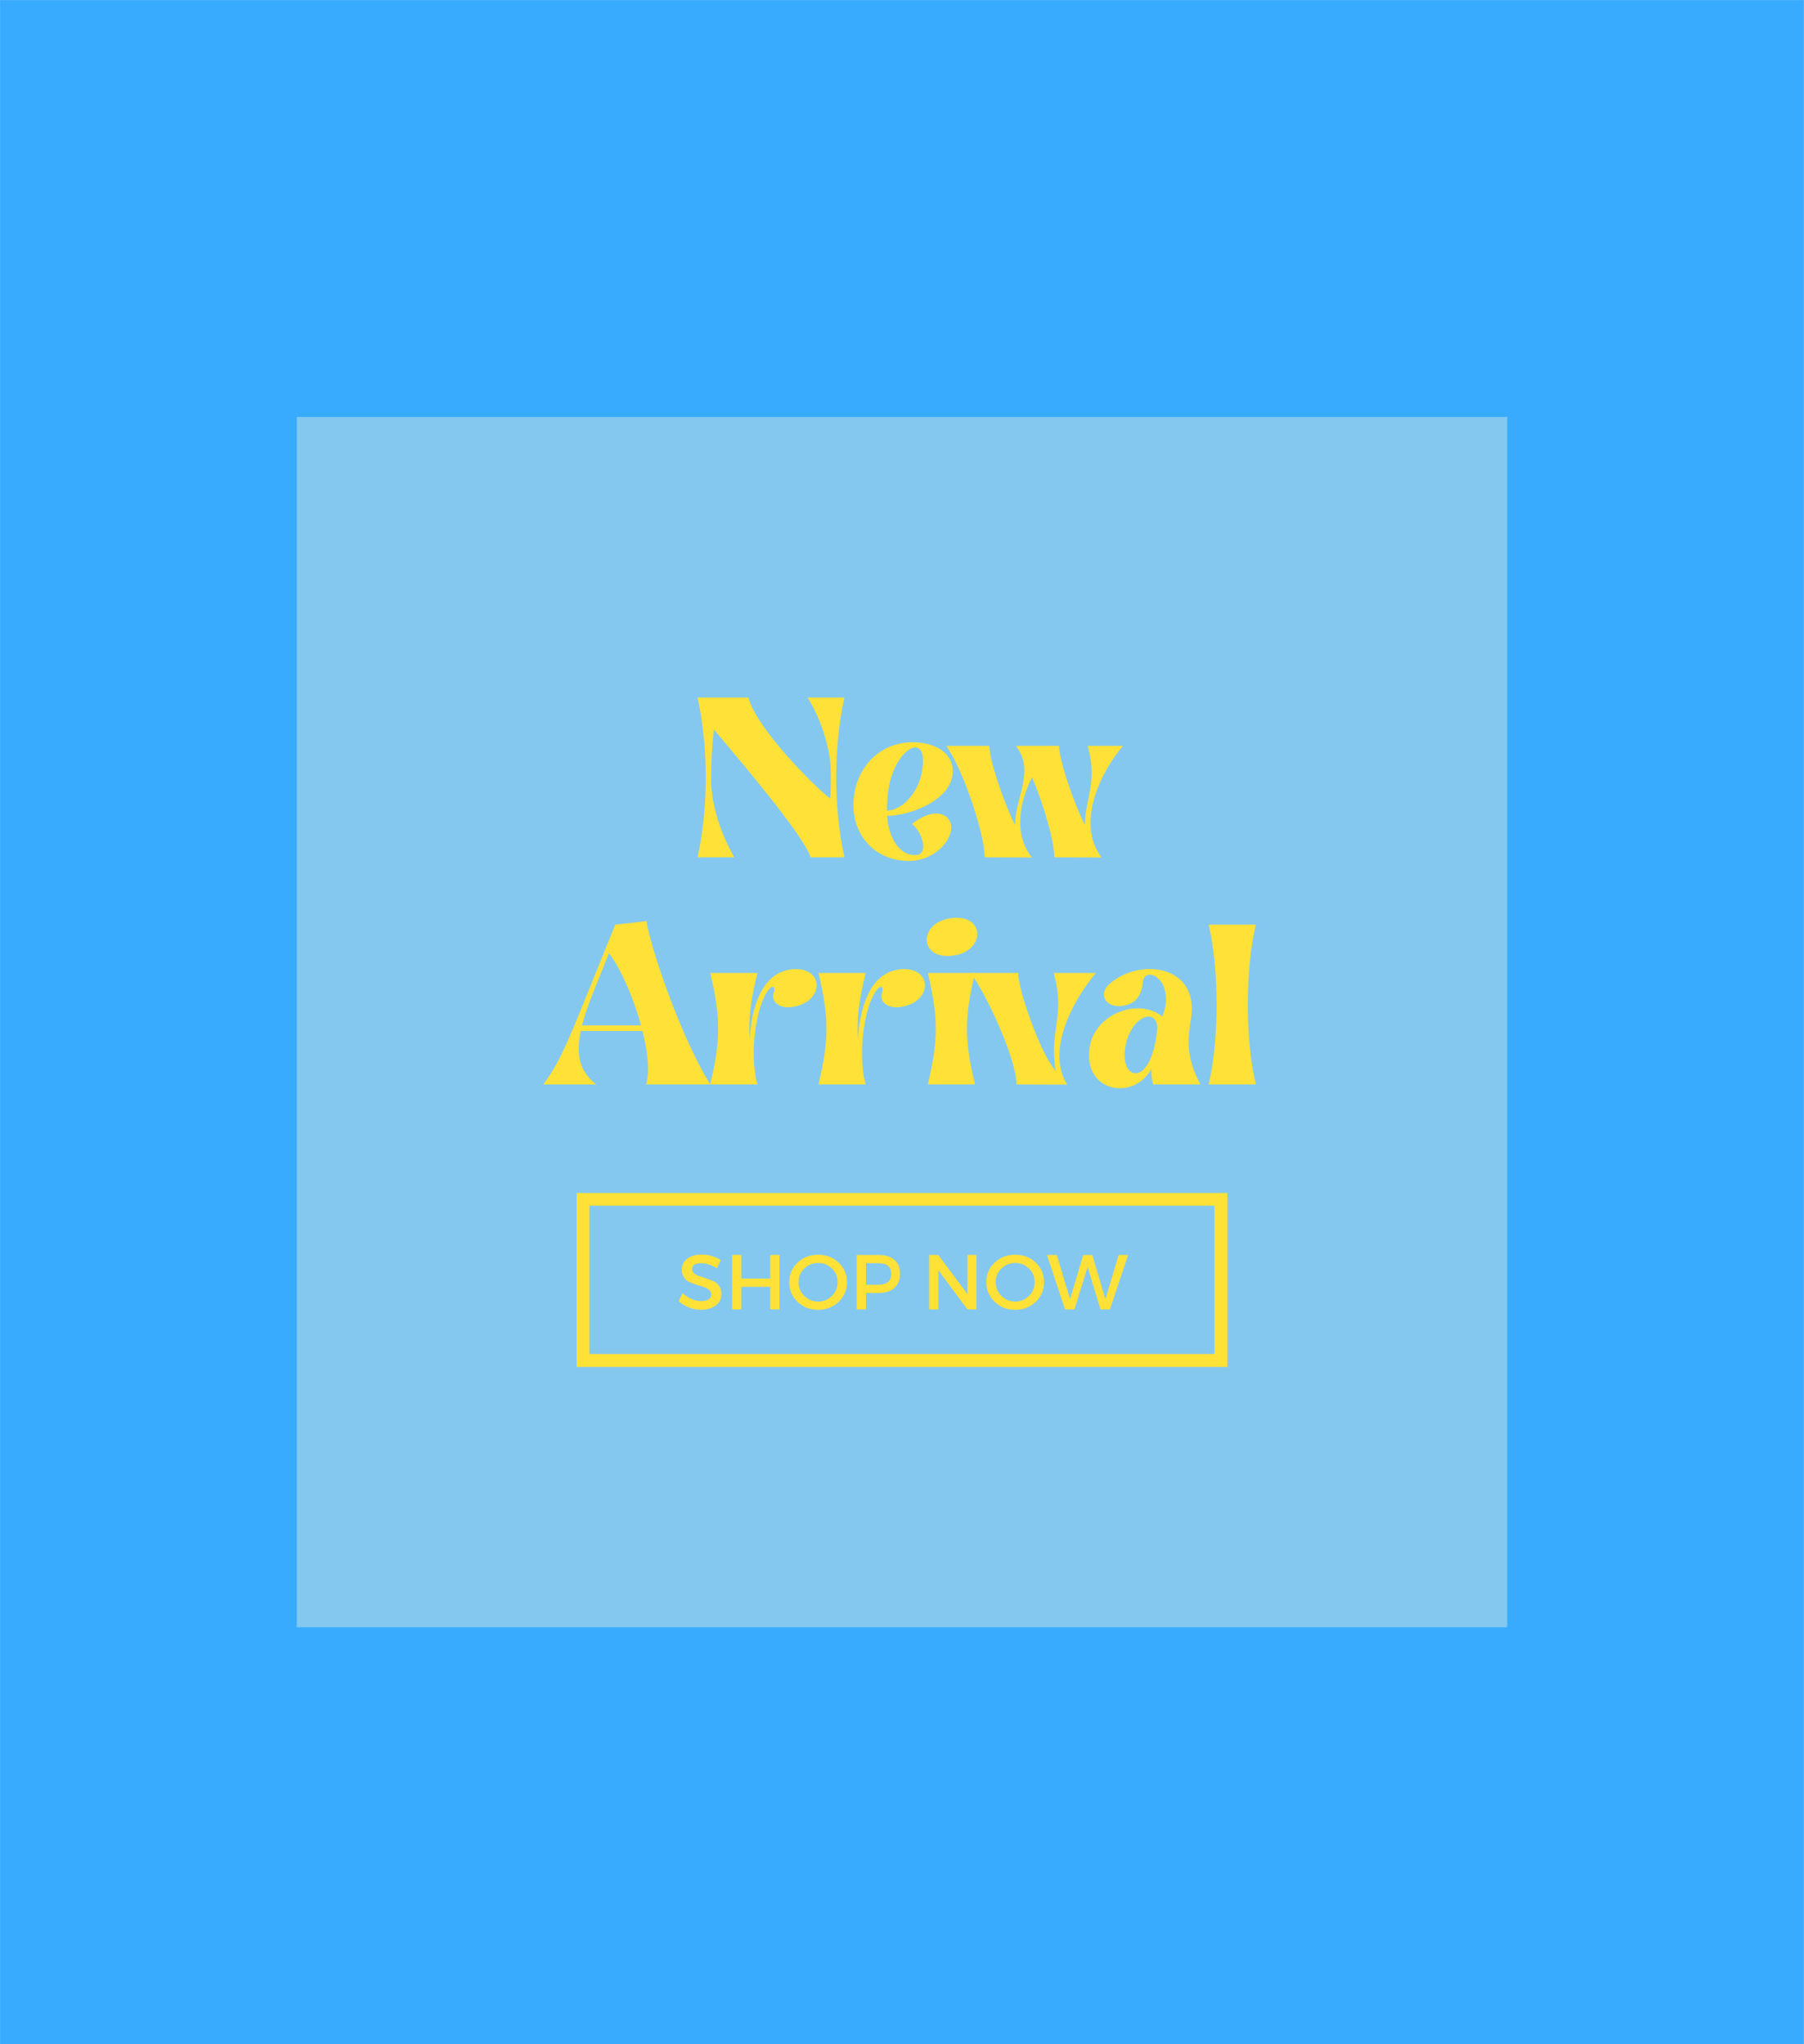
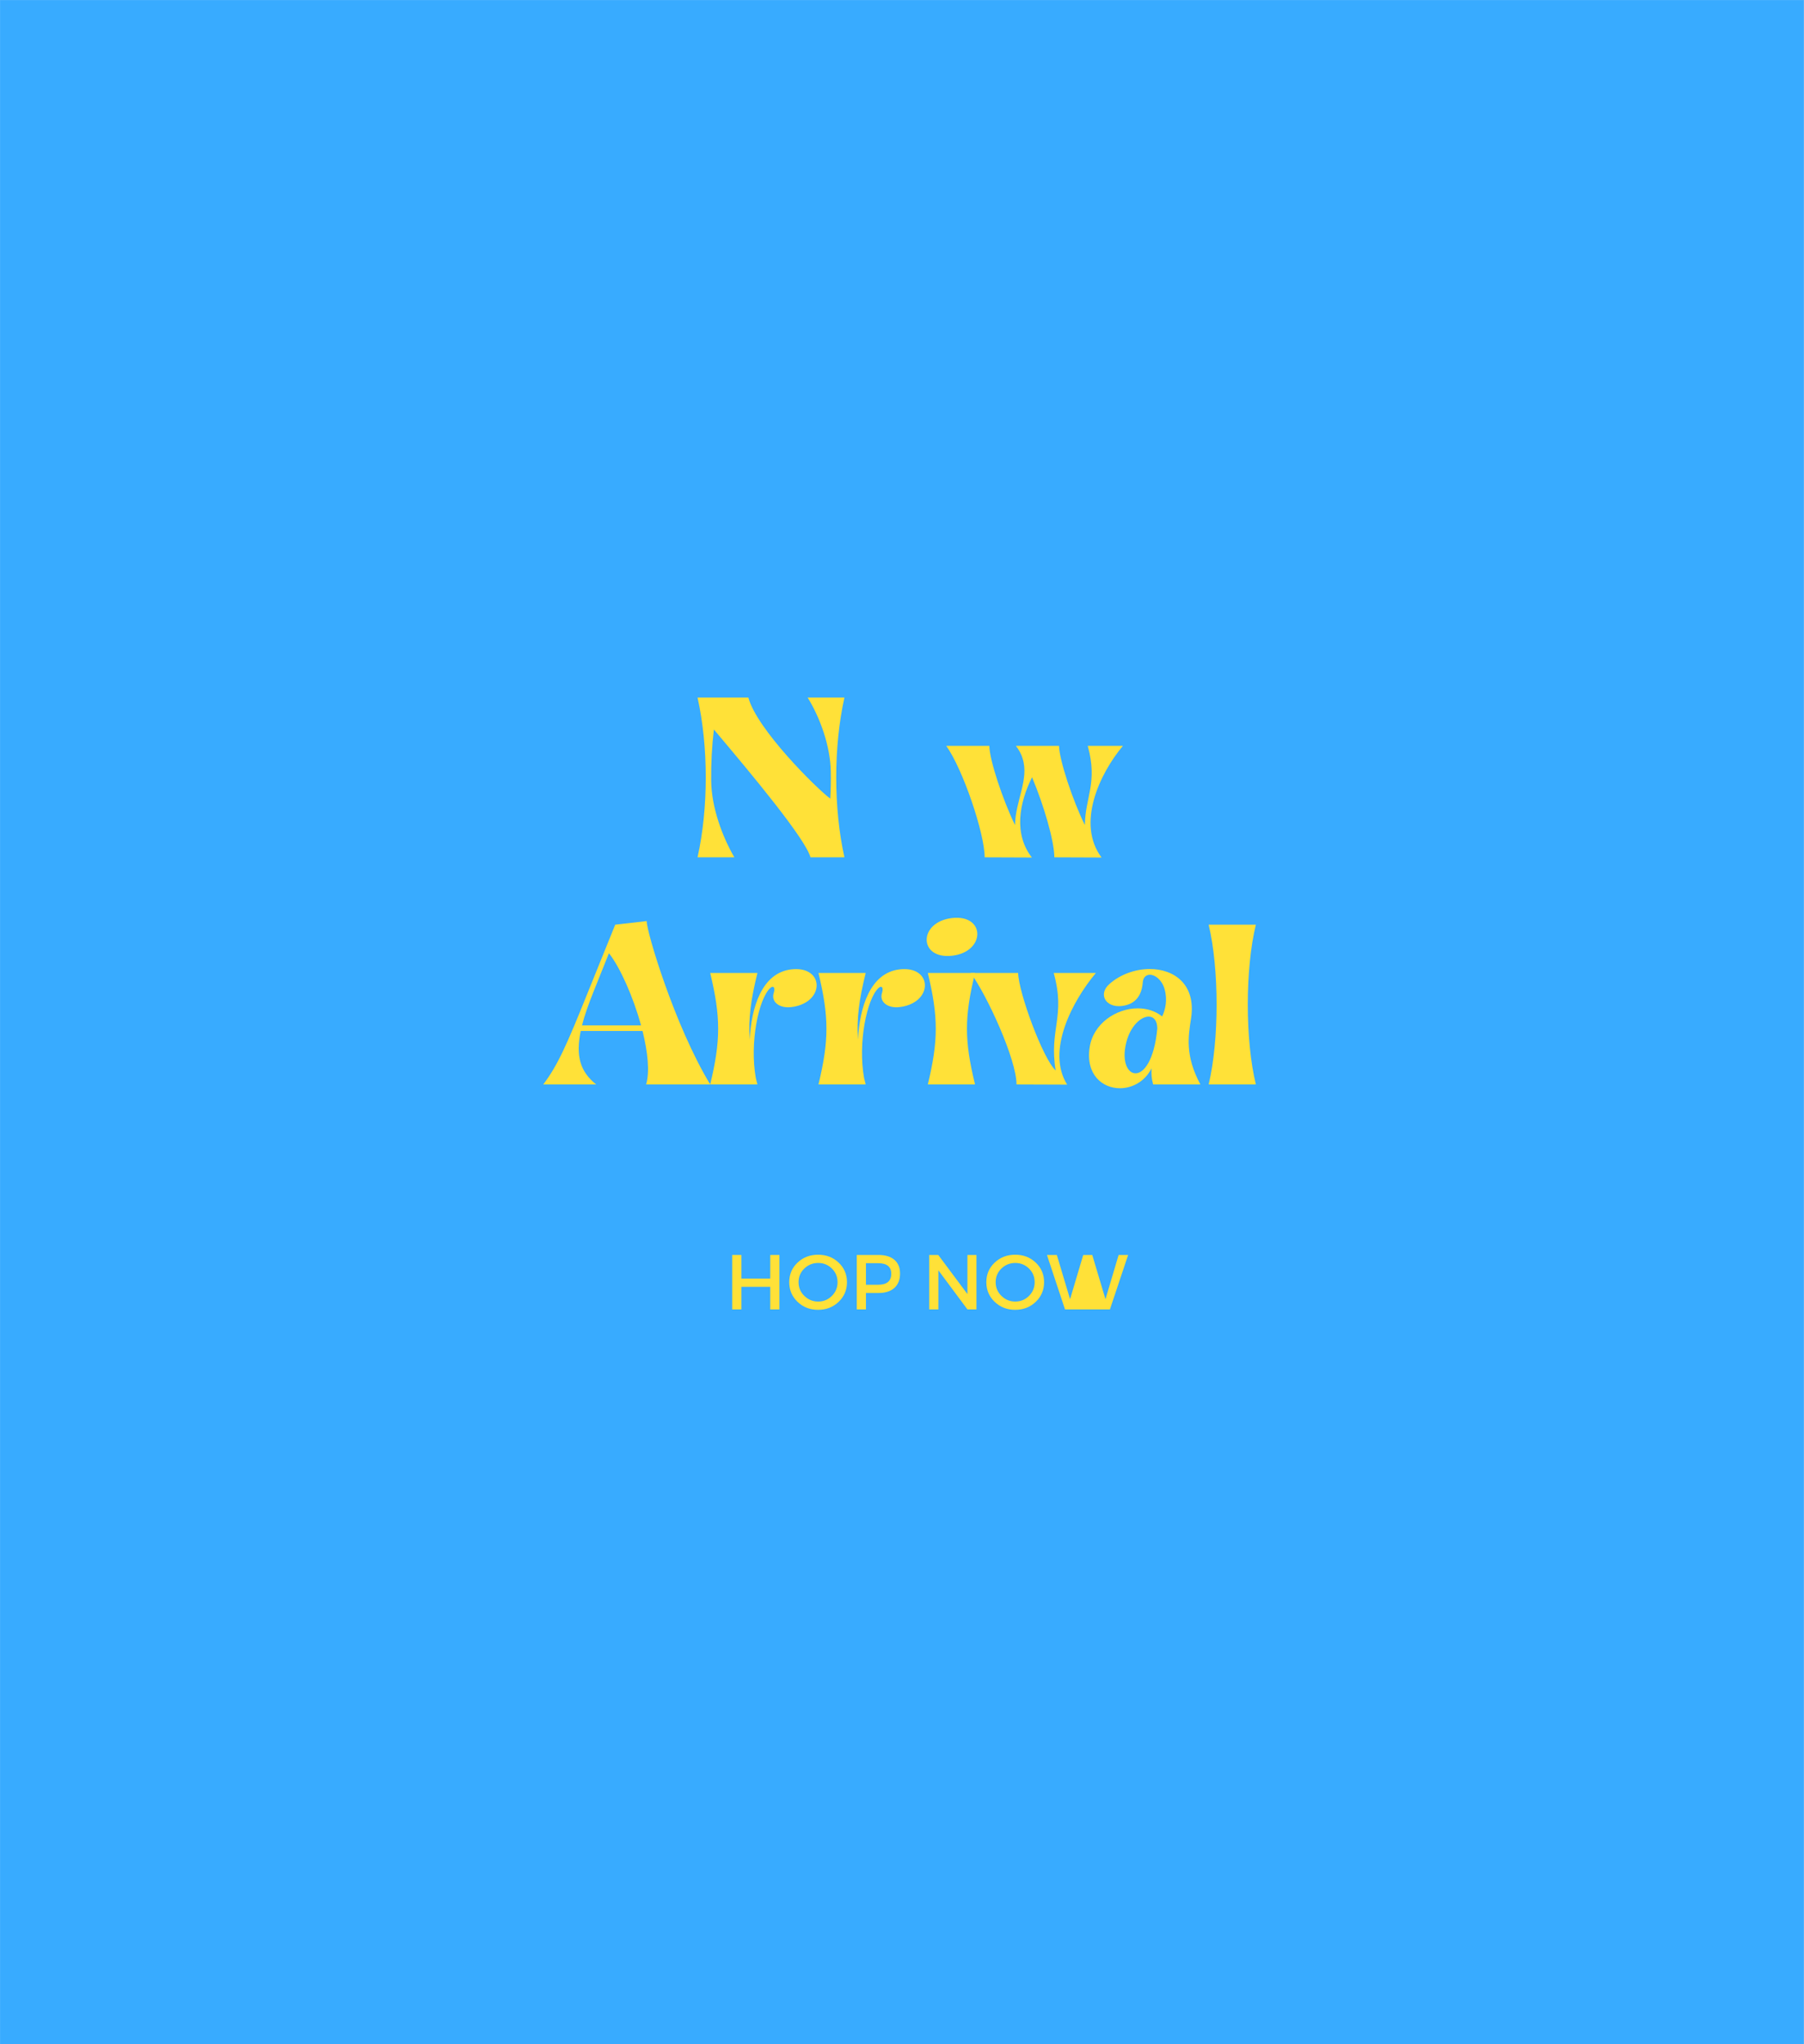
<svg xmlns="http://www.w3.org/2000/svg" width="4500" zoomAndPan="magnify" viewBox="0 0 3374.88 3825" height="5100" preserveAspectRatio="xMidYMid meet" version="1.0">
  <rect x="0" y="0" width="3374.88" height="3825" fill="#333333" stroke="none" />
  <defs>
    <filter x="0%" y="0%" width="100%" height="100%" id="a786894a7b">
      <feColorMatrix values="0 0 0 0 1 0 0 0 0 1 0 0 0 0 1 0 0 0 1 0" color-interpolation-filters="sRGB" />
    </filter>
    <g />
    <clipPath id="67b1c4b47a">
      <path d="M 0 0.066 L 3374.762 0.066 L 3374.762 3824.93 L 0 3824.93 Z M 0 0.066 " clip-rule="nonzero" />
    </clipPath>
    <mask id="bba8cfc26c">
      <g filter="url(#a786894a7b)">
        <rect x="-337.488" width="4049.856" fill="#000000" y="-382.5" height="4590" fill-opacity="0.78" />
      </g>
    </mask>
    <clipPath id="445f3479f2">
      <path d="M 0.172 0.234 L 2264.707 0.234 L 2264.707 2264.766 L 0.172 2264.766 Z M 0.172 0.234 " clip-rule="nonzero" />
    </clipPath>
    <clipPath id="064ea6ad14">
-       <rect x="0" width="2265" y="0" height="2265" />
-     </clipPath>
+       </clipPath>
    <clipPath id="d3509fd40d">
      <path d="M 1078.797 2232.293 L 2296.082 2232.293 L 2296.082 2255.988 L 1078.797 2255.988 Z M 2271.883 2255.988 L 2296.082 2255.988 L 2296.082 2533.48 L 2271.883 2533.48 Z M 1078.797 2255.988 L 1102.492 2255.988 L 1102.492 2533.48 L 1078.797 2533.48 Z M 1078.797 2533.48 L 2296.082 2533.48 L 2296.082 2557.68 L 1078.797 2557.68 Z M 1078.797 2533.48 " clip-rule="nonzero" />
    </clipPath>
  </defs>
  <g clip-path="url(#67b1c4b47a)">
    <path fill="#ffffff" d="M 0 0.066 L 3374.879 0.066 L 3374.879 3824.934 L 0 3824.934 Z M 0 0.066 " fill-opacity="1" fill-rule="nonzero" />
    <path fill="#38abff" d="M 0 0.066 L 3374.879 0.066 L 3374.879 3824.934 L 0 3824.934 Z M 0 0.066 " fill-opacity="1" fill-rule="nonzero" />
  </g>
  <g mask="url(#bba8cfc26c)">
    <g transform="matrix(1, 0, 0, 1, 555, 780)">
      <g clip-path="url(#064ea6ad14)">
        <g clip-path="url(#445f3479f2)">
          <path fill="#9ad0eb" d="M 0.172 0.234 L 2264.707 0.234 L 2264.707 2264.766 L 0.172 2264.766 Z M 0.172 0.234 " fill-opacity="1" fill-rule="nonzero" />
        </g>
      </g>
    </g>
  </g>
  <g clip-path="url(#d3509fd40d)">
-     <path fill="#ffe138" d="M 1078.797 2232.293 L 2296.082 2232.293 L 2296.082 2557.68 L 1078.797 2557.68 Z M 1078.797 2232.293 " fill-opacity="1" fill-rule="nonzero" />
-   </g>
+     </g>
  <g fill="#ffe138" fill-opacity="1">
    <g transform="translate(1294.859, 1604.178)">
      <g>
        <path d="M 78.949 0 C 56.441 -38.637 35.949 -93.73 35.613 -143.789 C 35.273 -176.039 36.957 -208.293 40.652 -239.199 C 113.891 -152.523 211.652 -34.938 221.395 0 L 284.891 0 C 264.398 -91.715 264.398 -207.285 284.891 -299 L 216.02 -299 C 238.863 -262.383 258.688 -208.293 259.359 -160.25 C 259.695 -143.453 259.359 -126.32 258.352 -109.859 C 231.809 -129.68 120.609 -240.207 105.152 -299 L 10.078 -299 C 30.57 -207.285 30.57 -91.715 10.078 0 Z M 78.949 0 " />
      </g>
    </g>
  </g>
  <g fill="#ffe138" fill-opacity="1">
    <g transform="translate(1589.797, 1604.178)">
      <g>
-         <path d="M 6.719 -97.426 C 6.719 -42.332 45.691 6.719 110.867 6.719 C 140.094 6.719 168.312 -8.398 183.434 -33.93 C 197.879 -59.129 186.457 -81.973 161.594 -81.973 C 149.164 -81.973 133.711 -76.262 116.242 -62.488 C 135.055 -48.715 148.492 -5.711 124.305 -4.367 C 90.707 -2.352 71.895 -40.652 69.879 -77.605 C 111.875 -77.605 195.191 -107.844 192.504 -163.273 C 190.824 -201.574 150.508 -215.348 117.922 -215.348 C 53.082 -215.348 6.719 -163.609 6.719 -97.426 Z M 75.59 -143.117 C 86.004 -182.09 107.844 -205.605 122.625 -205.605 C 134.383 -205.605 141.438 -190.488 134.047 -155.883 C 127.328 -124.305 102.129 -89.027 69.543 -87.348 C 69.543 -109.188 72.23 -130.352 75.59 -143.117 Z M 75.59 -143.117 " />
-       </g>
+         </g>
    </g>
  </g>
  <g fill="#ffe138" fill-opacity="1">
    <g transform="translate(1788.326, 1604.178)">
      <g>
        <path d="M 53.754 0 L 142.109 0.336 C 108.18 -43.004 117.922 -101.121 142.445 -149.836 C 164.617 -97.09 184.105 -30.234 184.105 0 L 272.461 0.336 C 225.09 -62.824 268.43 -156.219 312.438 -208.629 L 246.59 -208.629 C 265.742 -139.758 241.887 -112.547 241.215 -60.473 C 218.371 -106.5 193.512 -181.754 192.84 -208.629 L 112.211 -208.629 C 117.586 -201.574 122.289 -193.512 124.641 -185.113 C 137.406 -146.141 111.203 -105.152 110.531 -60.473 C 88.02 -106.5 62.824 -181.754 62.488 -208.629 L -18.141 -208.629 C 12.766 -165.625 53.754 -45.02 53.754 0 Z M 53.754 0 " />
      </g>
    </g>
  </g>
  <g fill="#ffe138" fill-opacity="1">
    <g transform="translate(1016.207, 2029.163)">
      <g>
        <path d="M 0 0 L 99.105 0 C 69.207 -23.852 60.473 -53.082 70.215 -100.113 L 185.785 -100.113 C 195.527 -61.145 199.559 -23.852 192.504 0 L 312.438 0 C 245.582 -110.531 193.512 -285.562 193.512 -305.719 L 134.719 -299 L 83.652 -172.68 C 44.684 -75.59 27.211 -35.613 0 0 Z M 72.566 -110.531 C 77.27 -129.344 84.996 -150.844 95.074 -176.039 L 122.961 -245.582 C 144.125 -218.707 168.312 -163.945 183.098 -110.531 Z M 72.566 -110.531 " />
      </g>
    </g>
  </g>
  <g fill="#ffe138" fill-opacity="1">
    <g transform="translate(1319.207, 2029.163)">
      <g>
        <path d="M 97.762 0 C 96.754 -4.031 95.746 -8.062 94.738 -12.094 C 82.98 -77.941 99.777 -159.578 121.617 -180.41 C 123.633 -182.09 124.977 -182.762 126.32 -182.762 C 129.68 -182.762 130.352 -177.387 128 -170.328 C 123.633 -155.211 137.742 -142.109 161.258 -144.797 C 197.879 -149.164 213.332 -174.695 207.285 -193.848 C 202.918 -207.621 187.801 -218.371 161.258 -215.348 C 105.824 -208.965 86.34 -143.789 83.316 -83.988 C 80.629 -122.961 85.332 -158.57 97.762 -208.629 L 9.406 -208.629 C 29.227 -126.32 29.227 -82.309 9.406 0 Z M 97.762 0 " />
      </g>
    </g>
  </g>
  <g fill="#ffe138" fill-opacity="1">
    <g transform="translate(1521.766, 2029.163)">
      <g>
        <path d="M 97.762 0 C 96.754 -4.031 95.746 -8.062 94.738 -12.094 C 82.98 -77.941 99.777 -159.578 121.617 -180.41 C 123.633 -182.09 124.977 -182.762 126.32 -182.762 C 129.68 -182.762 130.352 -177.387 128 -170.328 C 123.633 -155.211 137.742 -142.109 161.258 -144.797 C 197.879 -149.164 213.332 -174.695 207.285 -193.848 C 202.918 -207.621 187.801 -218.371 161.258 -215.348 C 105.824 -208.965 86.34 -143.789 83.316 -83.988 C 80.629 -122.961 85.332 -158.57 97.762 -208.629 L 9.406 -208.629 C 29.227 -126.32 29.227 -82.309 9.406 0 Z M 97.762 0 " />
      </g>
    </g>
  </g>
  <g fill="#ffe138" fill-opacity="1">
    <g transform="translate(1724.326, 2029.163)">
      <g>
        <path d="M 11.422 0 L 99.777 0 C 79.621 -82.309 79.621 -126.32 99.777 -208.629 L 11.422 -208.629 C 31.242 -126.32 31.242 -82.309 11.422 0 Z M 56.777 -240.879 C 119.602 -247.938 119.938 -318.484 56.777 -311.43 C -6.719 -304.039 -6.383 -233.824 56.777 -240.879 Z M 56.777 -240.879 " />
      </g>
    </g>
  </g>
  <g fill="#ffe138" fill-opacity="1">
    <g transform="translate(1837.531, 2029.163)">
      <g>
        <path d="M -21.5 -208.629 C 9.406 -165.961 64.168 -46.699 64.168 0 L 158.906 0.336 C 119.266 -62.824 168.648 -156.219 212.66 -208.629 L 133.711 -208.629 C 156.555 -126.656 124.641 -103.809 137.406 -26.203 C 113.555 -48.043 67.863 -172.344 67.191 -208.629 Z M -21.5 -208.629 " />
      </g>
    </g>
  </g>
  <g fill="#ffe138" fill-opacity="1">
    <g transform="translate(2039.083, 2029.163)">
      <g>
        <path d="M 115.234 -30.234 C 114.562 -20.156 115.234 -10.414 118.258 0 L 206.613 0 C 177.387 -54.426 184.105 -90.707 189.145 -123.633 C 198.887 -187.129 157.562 -216.02 111.875 -216.02 C 85.332 -216.02 57.113 -206.277 36.621 -188.137 C 14.781 -169.32 28.891 -143.453 59.465 -146.812 C 75.926 -148.828 96.082 -157.227 98.77 -190.824 C 99.441 -200.566 105.152 -205.27 112.211 -205.27 C 121.953 -205.27 134.383 -195.863 139.422 -179.066 C 145.469 -158.57 141.102 -139.758 135.055 -127.328 C 121.953 -137.742 105.824 -142.445 89.363 -142.445 C 48.715 -142.445 5.711 -113.555 -0.672 -68.871 C -8.062 -18.477 23.18 7.055 56.105 7.055 C 78.949 7.055 102.801 -5.375 115.234 -30.234 Z M 67.863 -78.277 C 75.59 -109.523 95.41 -126.992 109.859 -126.992 C 118.93 -126.992 125.984 -119.938 125.984 -104.48 C 120.273 -45.02 100.785 -20.828 85.332 -20.828 C 70.215 -20.828 59.129 -43.34 67.863 -78.277 Z M 67.863 -78.277 " />
      </g>
    </g>
  </g>
  <g fill="#ffe138" fill-opacity="1">
    <g transform="translate(2251.72, 2029.163)">
      <g>
        <path d="M 9.406 0 L 97.762 0 C 77.605 -82.309 77.605 -216.691 97.762 -299 L 9.406 -299 C 29.227 -216.691 29.227 -82.309 9.406 0 Z M 9.406 0 " />
      </g>
    </g>
  </g>
  <g fill="#ffe138" fill-opacity="1">
    <g transform="translate(1265.791, 2450.069)">
      <g>
-         <path d="M 46.891 -102.656 C 60.086 -102.656 71.977 -99.16 82.562 -92.172 L 75.422 -77.031 C 65.035 -83.332 55.086 -86.484 45.578 -86.484 C 40.43 -86.484 36.375 -85.562 33.406 -83.719 C 30.445 -81.875 28.969 -79.254 28.969 -75.859 C 28.969 -72.461 30.328 -69.57 33.047 -67.188 C 35.766 -64.812 39.16 -63.066 43.234 -61.953 C 47.316 -60.836 51.734 -59.43 56.484 -57.734 C 61.242 -56.035 65.66 -54.238 69.734 -52.344 C 73.816 -50.445 77.191 -47.484 79.859 -43.453 C 82.535 -39.43 83.875 -34.555 83.875 -28.828 C 83.875 -19.898 80.305 -12.766 73.172 -7.422 C 66.035 -2.086 56.789 0.578 45.438 0.578 C 37.664 0.578 30.141 -0.875 22.859 -3.781 C 15.578 -6.695 9.219 -10.629 3.781 -15.578 L 11.219 -30.438 C 16.352 -25.676 22.004 -22.008 28.172 -19.438 C 34.336 -16.863 40.188 -15.578 45.719 -15.578 C 51.738 -15.578 56.422 -16.664 59.766 -18.844 C 63.117 -21.031 64.797 -24.066 64.797 -27.953 C 64.797 -31.453 63.438 -34.391 60.719 -36.766 C 58 -39.141 54.598 -40.883 50.516 -42 C 46.441 -43.125 42.023 -44.484 37.266 -46.078 C 32.516 -47.68 28.098 -49.379 24.016 -51.172 C 19.941 -52.973 16.547 -55.863 13.828 -59.844 C 11.109 -63.82 9.75 -68.629 9.75 -74.266 C 9.75 -82.898 13.145 -89.789 19.938 -94.938 C 26.738 -100.082 35.723 -102.656 46.891 -102.656 Z M 46.891 -102.656 " />
-       </g>
+         </g>
    </g>
  </g>
  <g fill="#ffe138" fill-opacity="1">
    <g transform="translate(1356.343, 2450.069)">
      <g>
        <path d="M 101.781 0 L 84.594 0 L 84.594 -42.234 L 30.578 -42.234 L 30.578 0 L 13.391 0 L 13.391 -101.922 L 30.578 -101.922 L 30.578 -57.656 L 84.594 -57.656 L 84.594 -101.922 L 101.781 -101.922 Z M 101.781 0 " />
      </g>
    </g>
  </g>
  <g fill="#ffe138" fill-opacity="1">
    <g transform="translate(1471.498, 2450.069)">
      <g>
        <path d="M 20.531 -87.578 C 30.914 -97.43 43.727 -102.359 58.969 -102.359 C 74.207 -102.359 87.02 -97.43 97.406 -87.578 C 107.801 -77.734 113 -65.531 113 -50.969 C 113 -36.406 107.801 -24.145 97.406 -14.188 C 87.02 -4.238 74.207 0.734 58.969 0.734 C 43.727 0.734 30.914 -4.238 20.531 -14.188 C 10.145 -24.145 4.953 -36.406 4.953 -50.969 C 4.953 -65.531 10.145 -77.734 20.531 -87.578 Z M 59.125 -86.922 C 49.02 -86.922 40.375 -83.453 33.188 -76.516 C 26.008 -69.578 22.422 -61.055 22.422 -50.953 C 22.422 -40.859 26.035 -32.289 33.266 -25.25 C 40.504 -18.219 49.117 -14.703 59.109 -14.703 C 69.109 -14.703 77.648 -18.219 84.734 -25.25 C 91.828 -32.289 95.375 -40.859 95.375 -50.953 C 95.375 -61.055 91.828 -69.578 84.734 -76.516 C 77.648 -83.453 69.113 -86.922 59.125 -86.922 Z M 59.125 -86.922 " />
      </g>
    </g>
  </g>
  <g fill="#ffe138" fill-opacity="1">
    <g transform="translate(1589.419, 2450.069)">
      <g>
        <path d="M 13.391 -101.922 L 54.016 -101.922 C 66.828 -101.922 76.754 -98.883 83.797 -92.812 C 90.836 -86.75 94.359 -78.188 94.359 -67.125 C 94.359 -55.57 90.836 -46.613 83.797 -40.25 C 76.754 -33.895 66.828 -30.719 54.016 -30.719 L 30.578 -30.719 L 30.578 0 L 13.391 0 Z M 30.578 -86.484 L 30.578 -46.156 L 53.297 -46.156 C 69.703 -46.156 77.906 -53 77.906 -66.688 C 77.906 -79.883 69.703 -86.484 53.297 -86.484 Z M 30.578 -86.484 " />
      </g>
    </g>
  </g>
  <g fill="#ffe138" fill-opacity="1">
    <g transform="translate(1687.396, 2450.069)">
      <g />
    </g>
  </g>
  <g fill="#ffe138" fill-opacity="1">
    <g transform="translate(1724.956, 2450.069)">
      <g>
        <path d="M 101.781 0 L 84.891 0 L 30.578 -73.094 L 30.578 0 L 13.391 0 L 13.391 -101.922 L 30.281 -101.922 L 84.891 -28.688 L 84.891 -101.922 L 101.781 -101.922 Z M 101.781 0 " />
      </g>
    </g>
  </g>
  <g fill="#ffe138" fill-opacity="1">
    <g transform="translate(1840.257, 2450.069)">
      <g>
        <path d="M 20.531 -87.578 C 30.914 -97.43 43.727 -102.359 58.969 -102.359 C 74.207 -102.359 87.02 -97.43 97.406 -87.578 C 107.801 -77.734 113 -65.531 113 -50.969 C 113 -36.406 107.801 -24.145 97.406 -14.188 C 87.02 -4.238 74.207 0.734 58.969 0.734 C 43.727 0.734 30.914 -4.238 20.531 -14.188 C 10.145 -24.145 4.953 -36.406 4.953 -50.969 C 4.953 -65.531 10.145 -77.734 20.531 -87.578 Z M 59.125 -86.922 C 49.02 -86.922 40.375 -83.453 33.188 -76.516 C 26.008 -69.578 22.422 -61.055 22.422 -50.953 C 22.422 -40.859 26.035 -32.289 33.266 -25.25 C 40.504 -18.219 49.117 -14.703 59.109 -14.703 C 69.109 -14.703 77.648 -18.219 84.734 -25.25 C 91.828 -32.289 95.375 -40.859 95.375 -50.953 C 95.375 -61.055 91.828 -69.578 84.734 -76.516 C 77.648 -83.453 69.113 -86.922 59.125 -86.922 Z M 59.125 -86.922 " />
      </g>
    </g>
  </g>
  <g fill="#ffe138" fill-opacity="1">
    <g transform="translate(1958.178, 2450.069)">
      <g>
-         <path d="M 118.234 0 L 100.609 0 L 76.438 -79.5 L 51.984 0 L 34.219 0 L 0.438 -101.922 L 18.922 -101.922 L 43.688 -19.078 L 68.297 -101.781 L 85.188 -101.922 L 109.938 -19.078 L 134.547 -101.922 L 152.312 -101.922 Z M 118.234 0 " />
+         <path d="M 118.234 0 L 100.609 0 L 51.984 0 L 34.219 0 L 0.438 -101.922 L 18.922 -101.922 L 43.688 -19.078 L 68.297 -101.781 L 85.188 -101.922 L 109.938 -19.078 L 134.547 -101.922 L 152.312 -101.922 Z M 118.234 0 " />
      </g>
    </g>
  </g>
</svg>